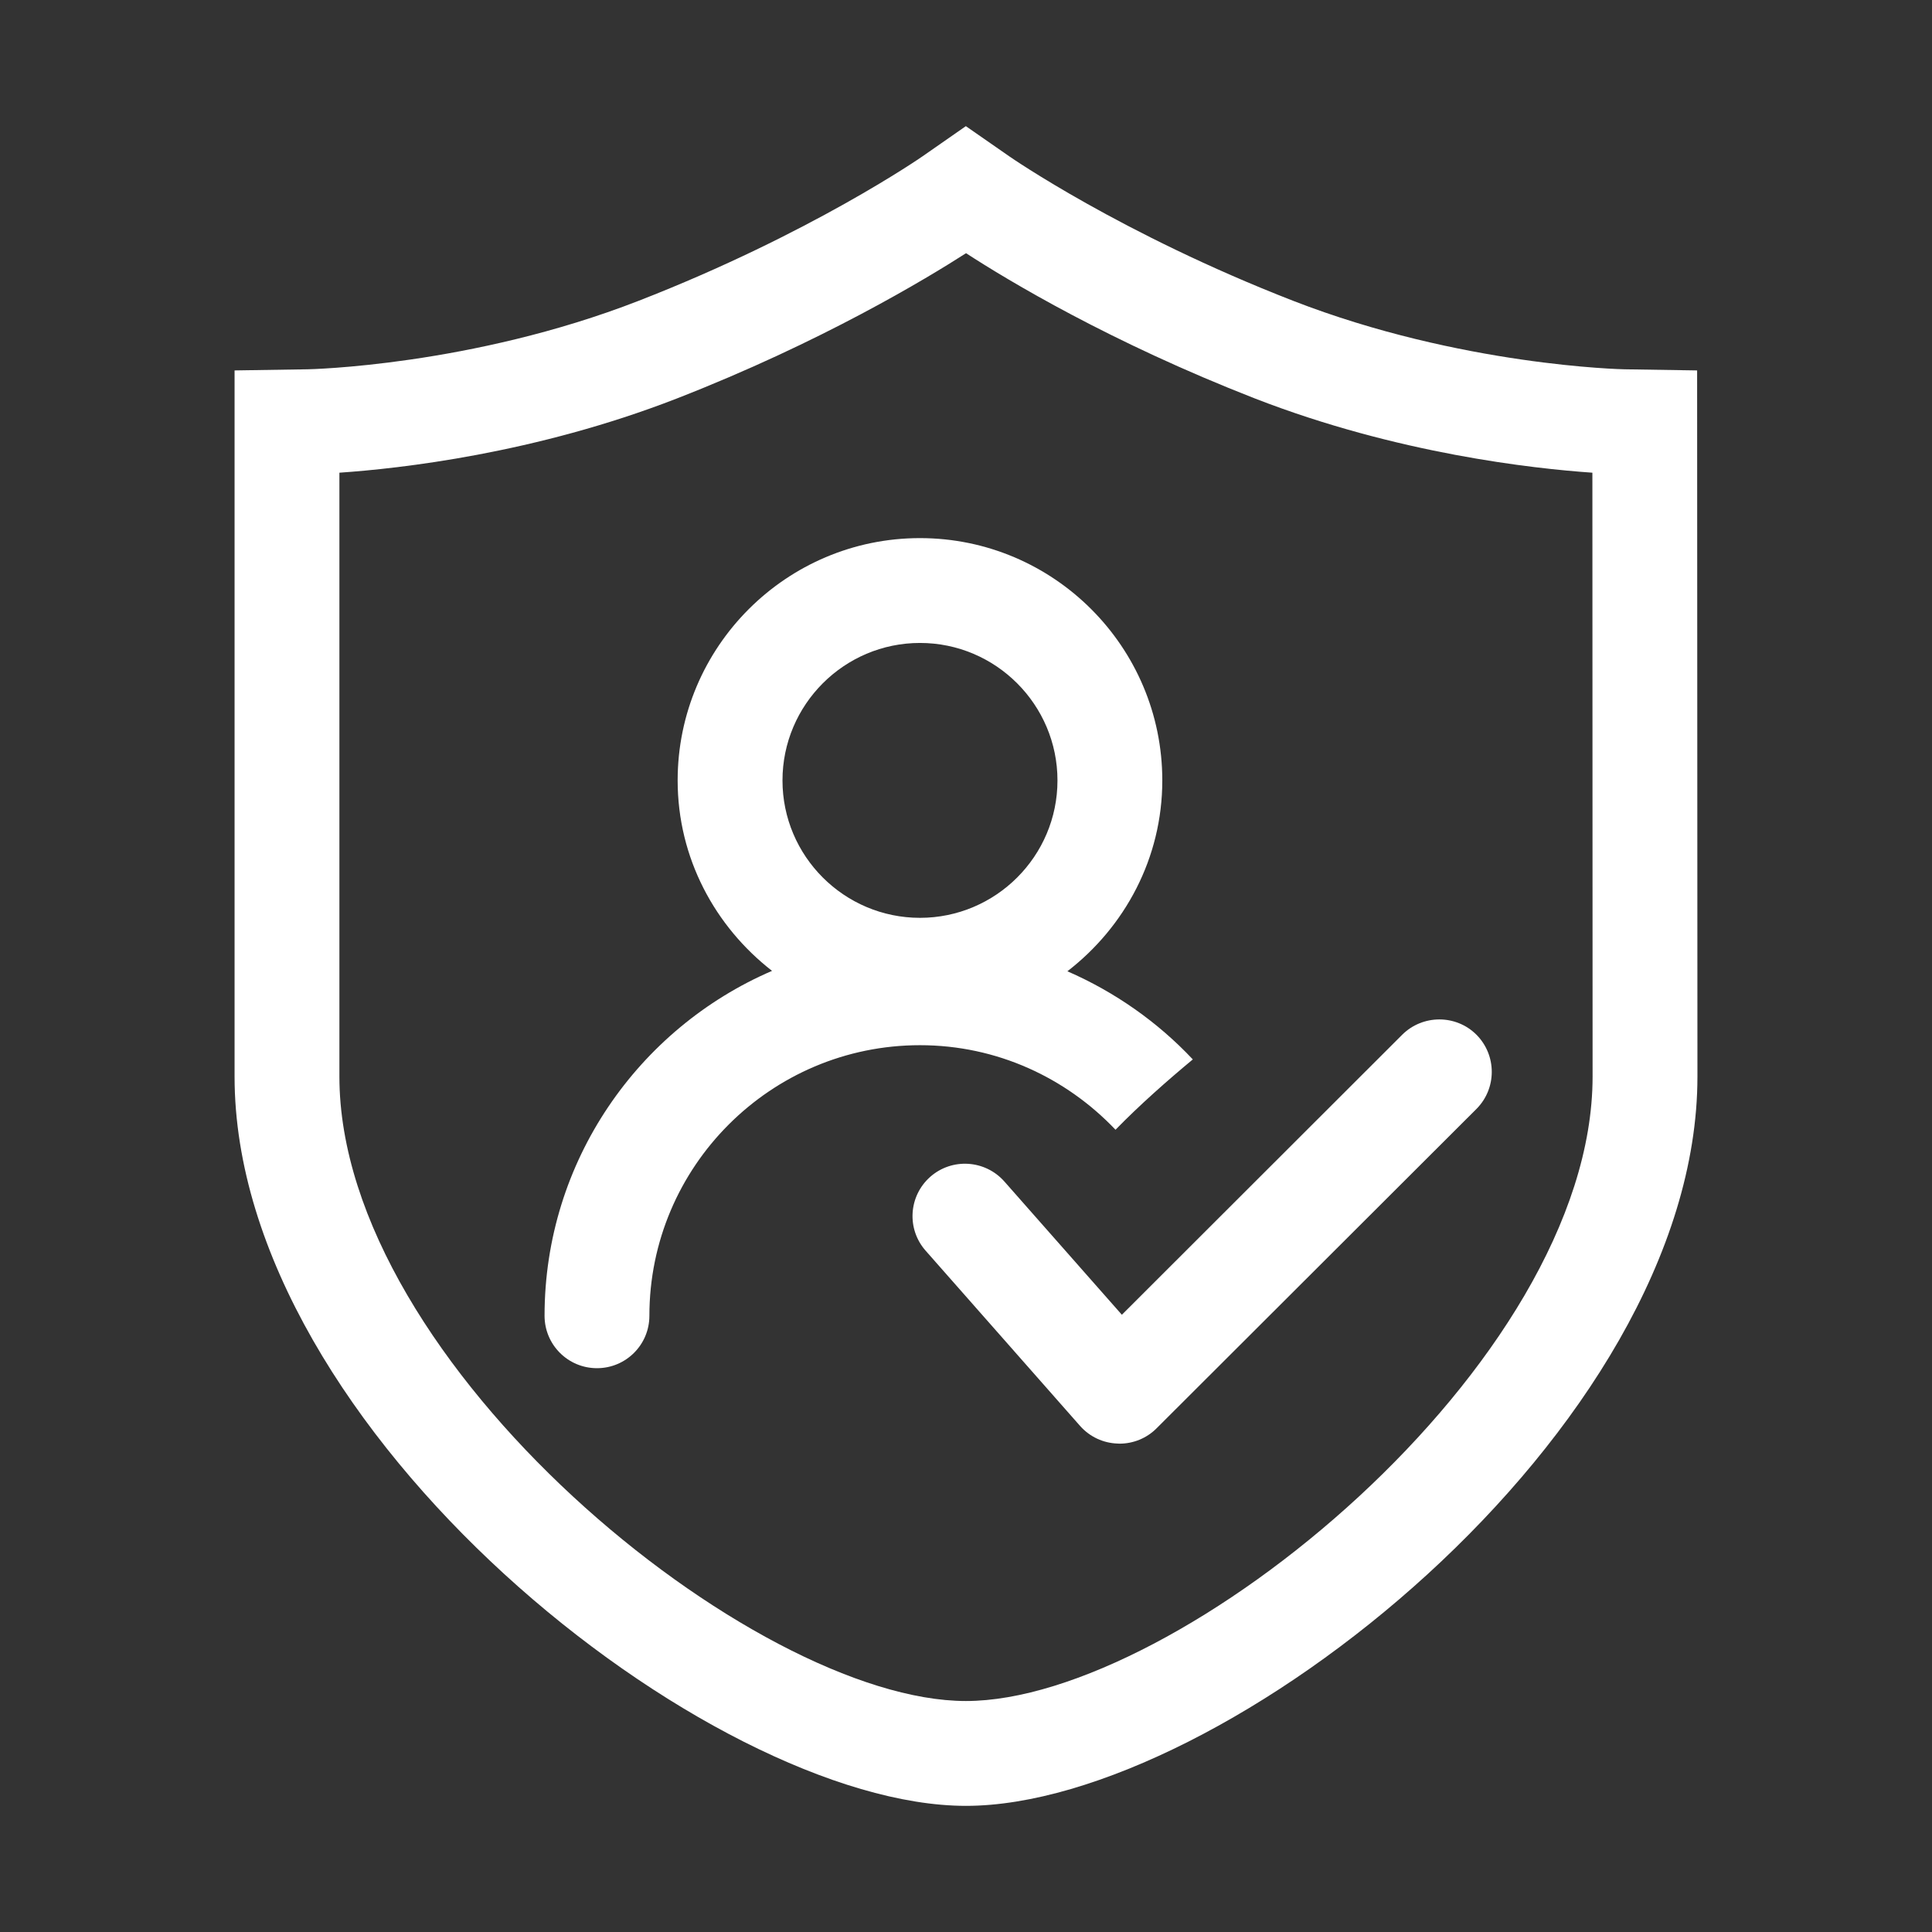
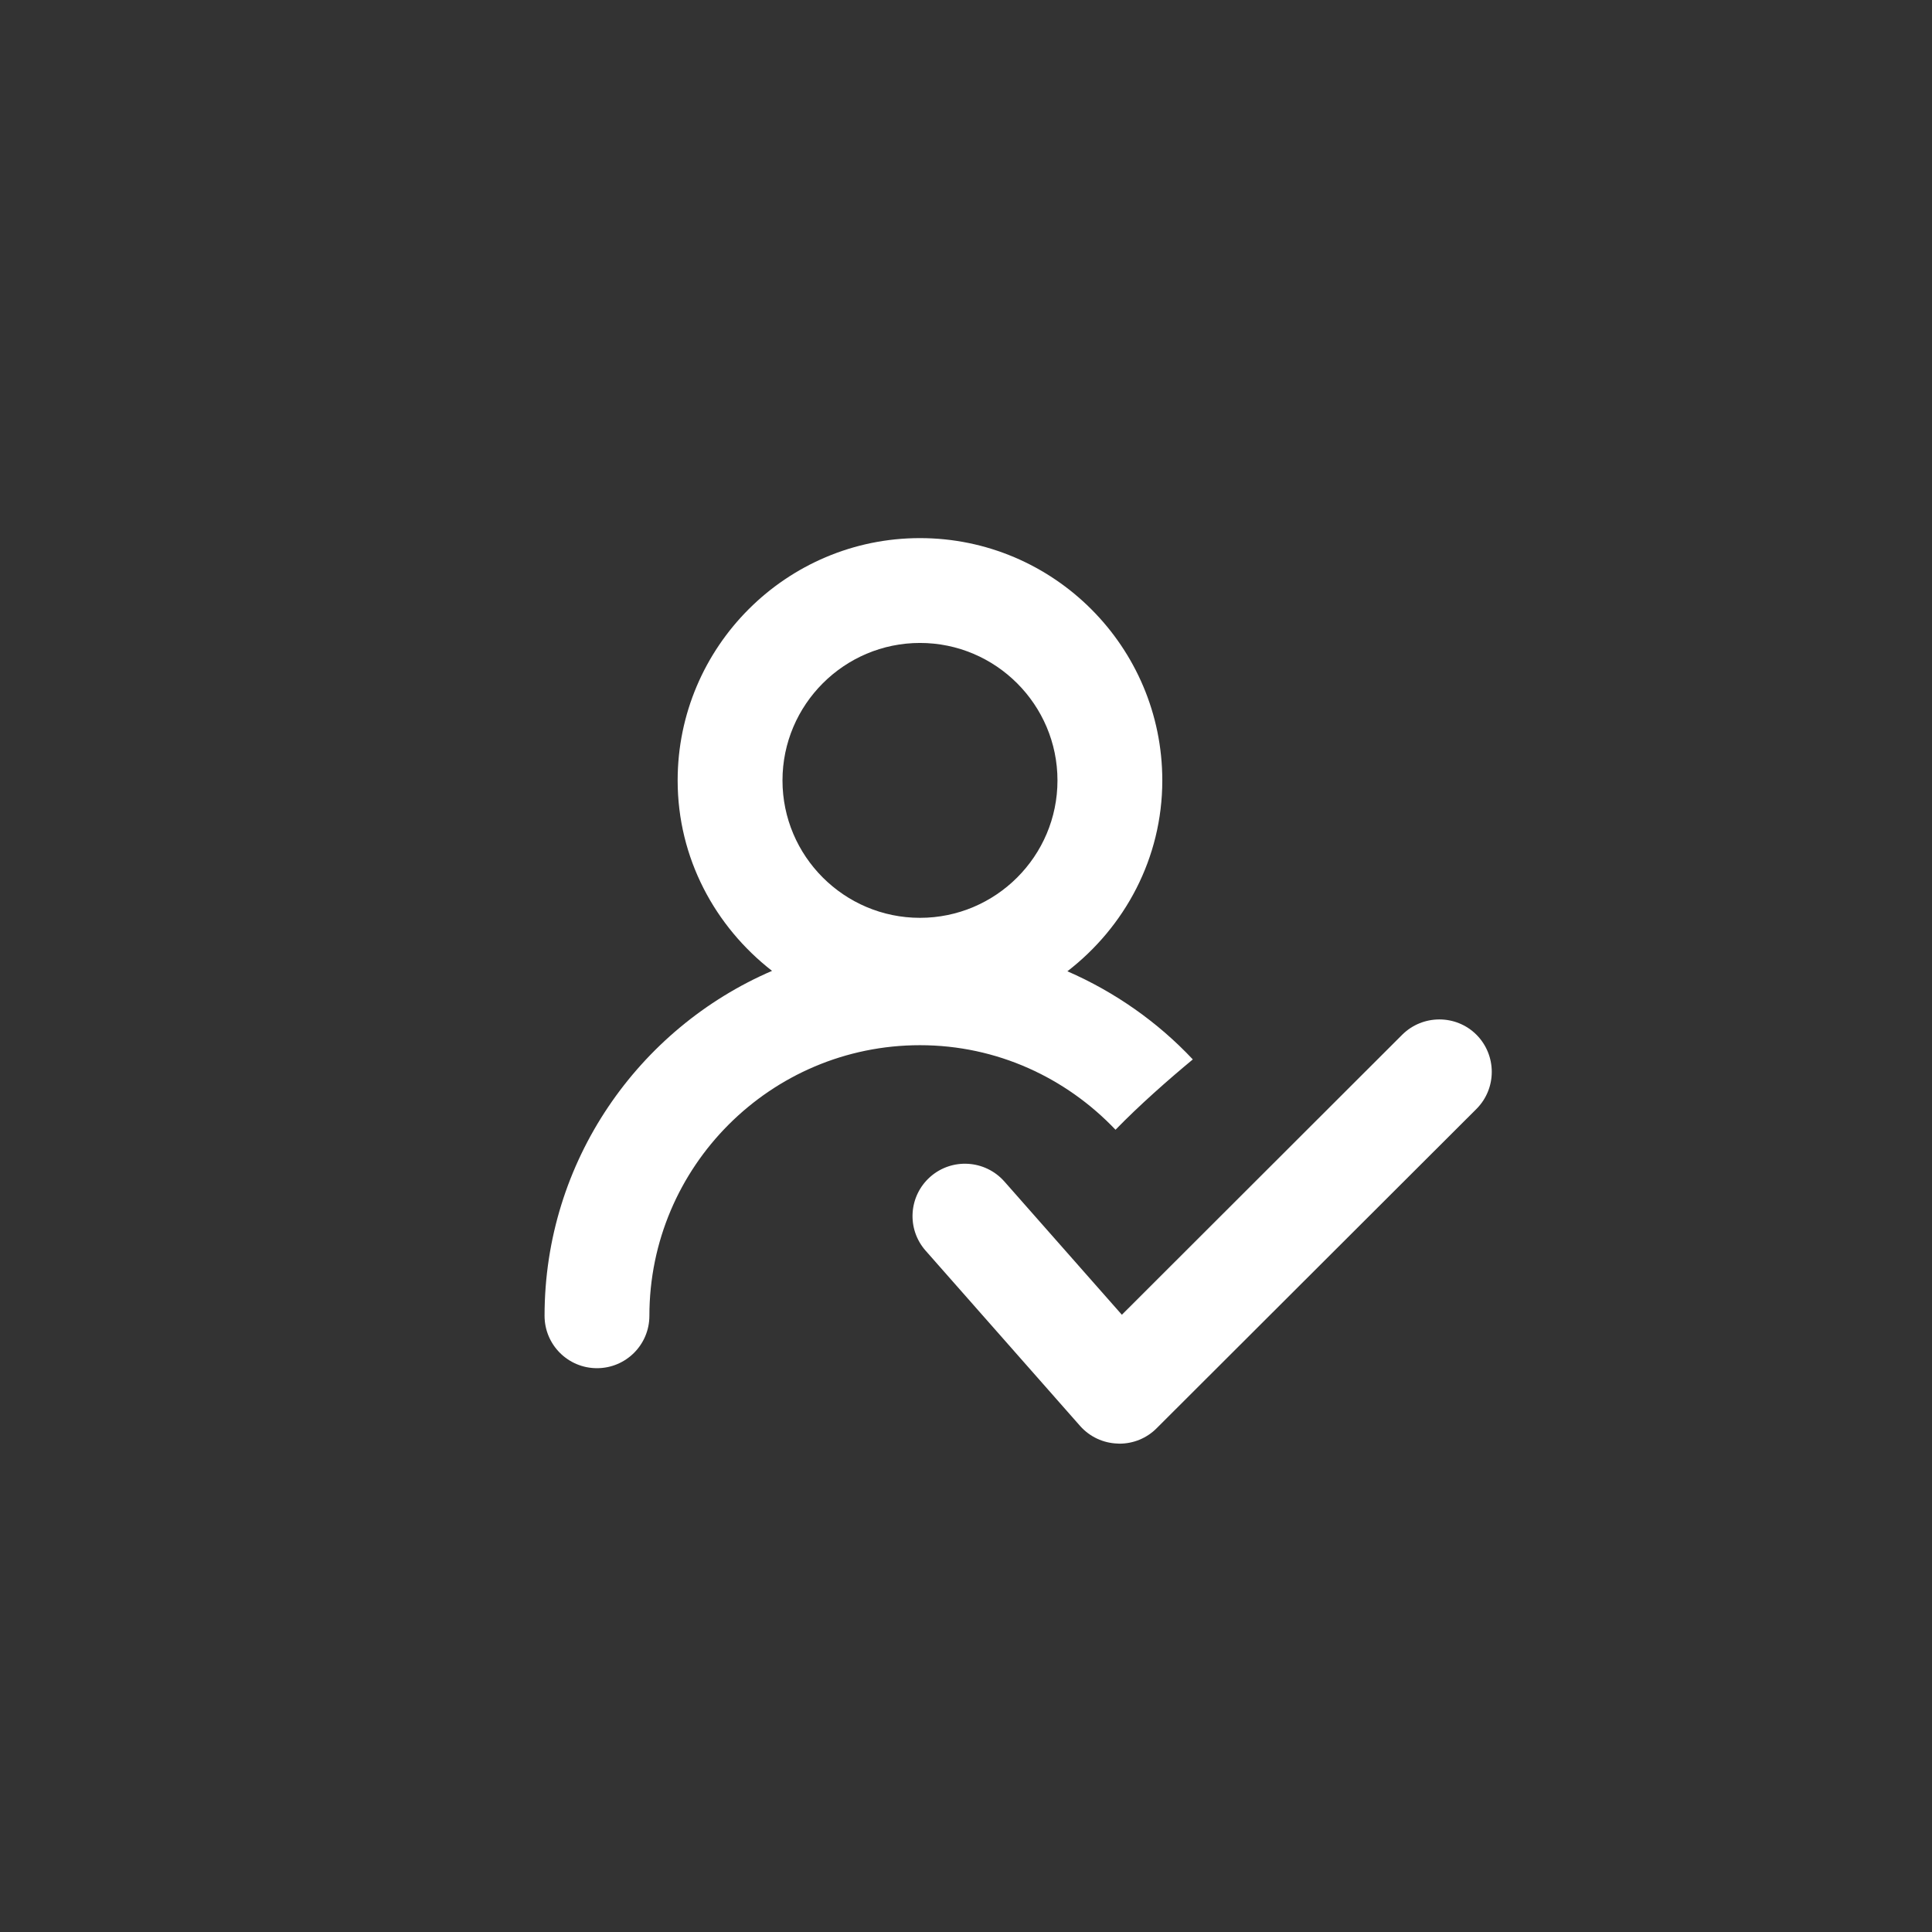
<svg xmlns="http://www.w3.org/2000/svg" t="1580689093168" class="icon" viewBox="0 0 1024 1024" version="1.1" p-id="3876" width="50" height="50">
  <rect x="0" y="0" width="1024" height="1024" fill="#333333" stroke="none" />
  <defs>
    <style type="text/css" />
  </defs>
-   <path d="M899.509 196.332l-38.364-0.597c-0.92 0-86.926-1.791-175.754-36.302C594.289 123.999 535.575 83.303 535.032 82.923l-23.112-16.061-23.063 16.061c-0.542 0.38-59.308 41.077-150.359 76.511-88.774 34.564-174.833 36.301-175.591 36.301l-38.581 0.598 0 374.246c0 187.908 252.1 386.562 387.646 386.562 135.6 0 387.702-198.654 387.702-386.562L899.509 196.332 899.509 196.332zM511.972 901.575c-112.593 0-332.082-178.687-332.082-331.001L179.89 250.538c31.744-2.169 103.695-10.092 178.738-39.286 76.889-29.953 132.779-63.811 153.399-77.052 22.138 14.381 76.4 47.099 153.236 77.052 75.314 29.248 147.428 37.116 178.737 39.286l0.107 320.036C844.107 722.888 624.564 901.575 511.972 901.575L511.972 901.575z" p-id="3877" fill="#ffffff" />
  <path d="M743.236 548.392l-148.623 148.461-62.289-70.649c-10.202-11.504-27.731-12.591-39.233-2.495-11.557 10.2-12.642 27.728-2.442 39.232l81.827 92.843c5.097 5.751 12.314 9.116 19.967 9.333 0.326 0.054 0.598 0.054 0.872 0.054 7.375 0 14.433-2.877 19.64-8.083l169.57-169.299c10.851-10.85 10.851-28.433 0.054-39.338C771.722 537.591 754.09 537.65 743.236 548.392L743.236 548.392z" p-id="3878" fill="#ffffff" />
  <path d="M591.246 598.79c12.59-12.966 28-26.533 40.968-37.276-18.611-19.806-41.24-35.705-66.472-46.718 30.388-23.441 50.301-59.905 50.301-101.147 0-70.811-57.625-128.438-128.437-128.438-70.811 0-128.438 57.625-128.438 128.438 0 41.132 19.805 77.434 50.029 100.93-70.81 30.496-120.569 100.925-120.569 182.808 0 15.357 12.427 27.783 27.783 27.783 15.355 0 27.781-12.427 27.781-27.783 0-79.061 64.299-143.412 143.413-143.412C528.412 553.973 565.094 571.28 591.246 598.79L591.246 598.79zM487.608 340.776c40.152 0 72.875 32.72 72.875 72.873 0 40.154-32.724 72.821-72.875 72.821-40.152 0-72.874-32.667-72.874-72.821C414.734 373.496 447.455 340.776 487.608 340.776L487.608 340.776z" p-id="3879" fill="#ffffff" />
</svg>